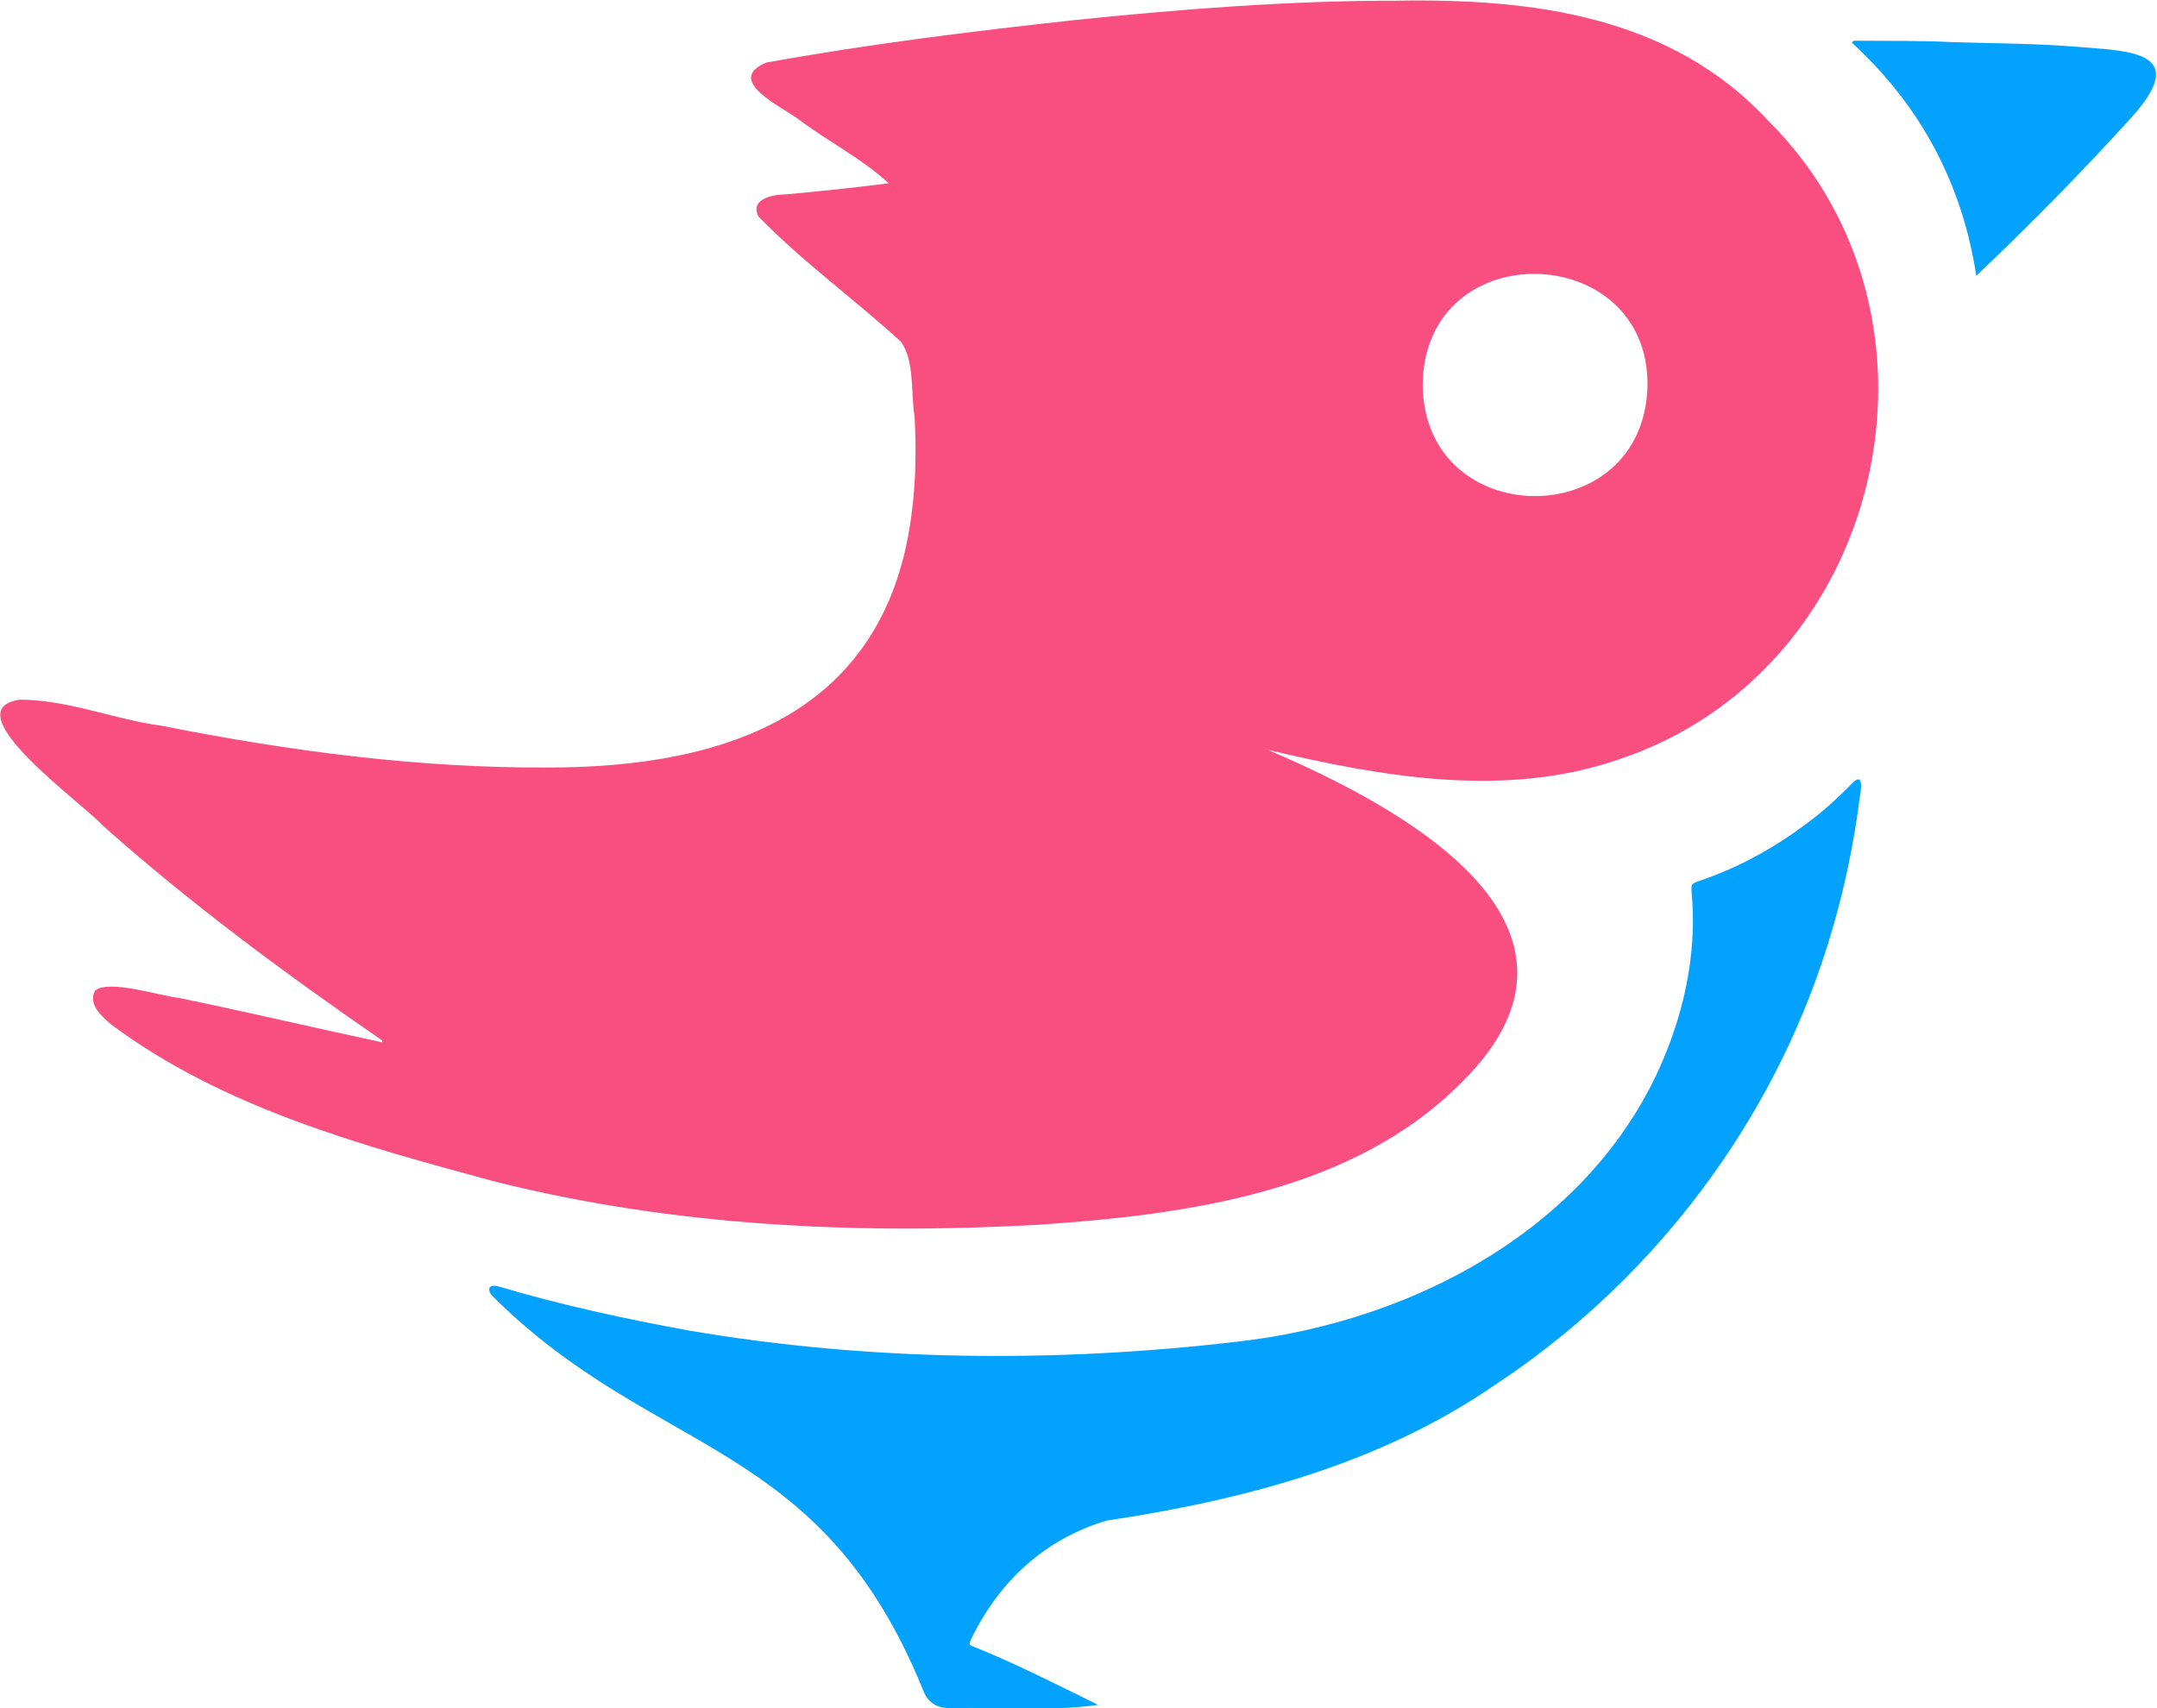
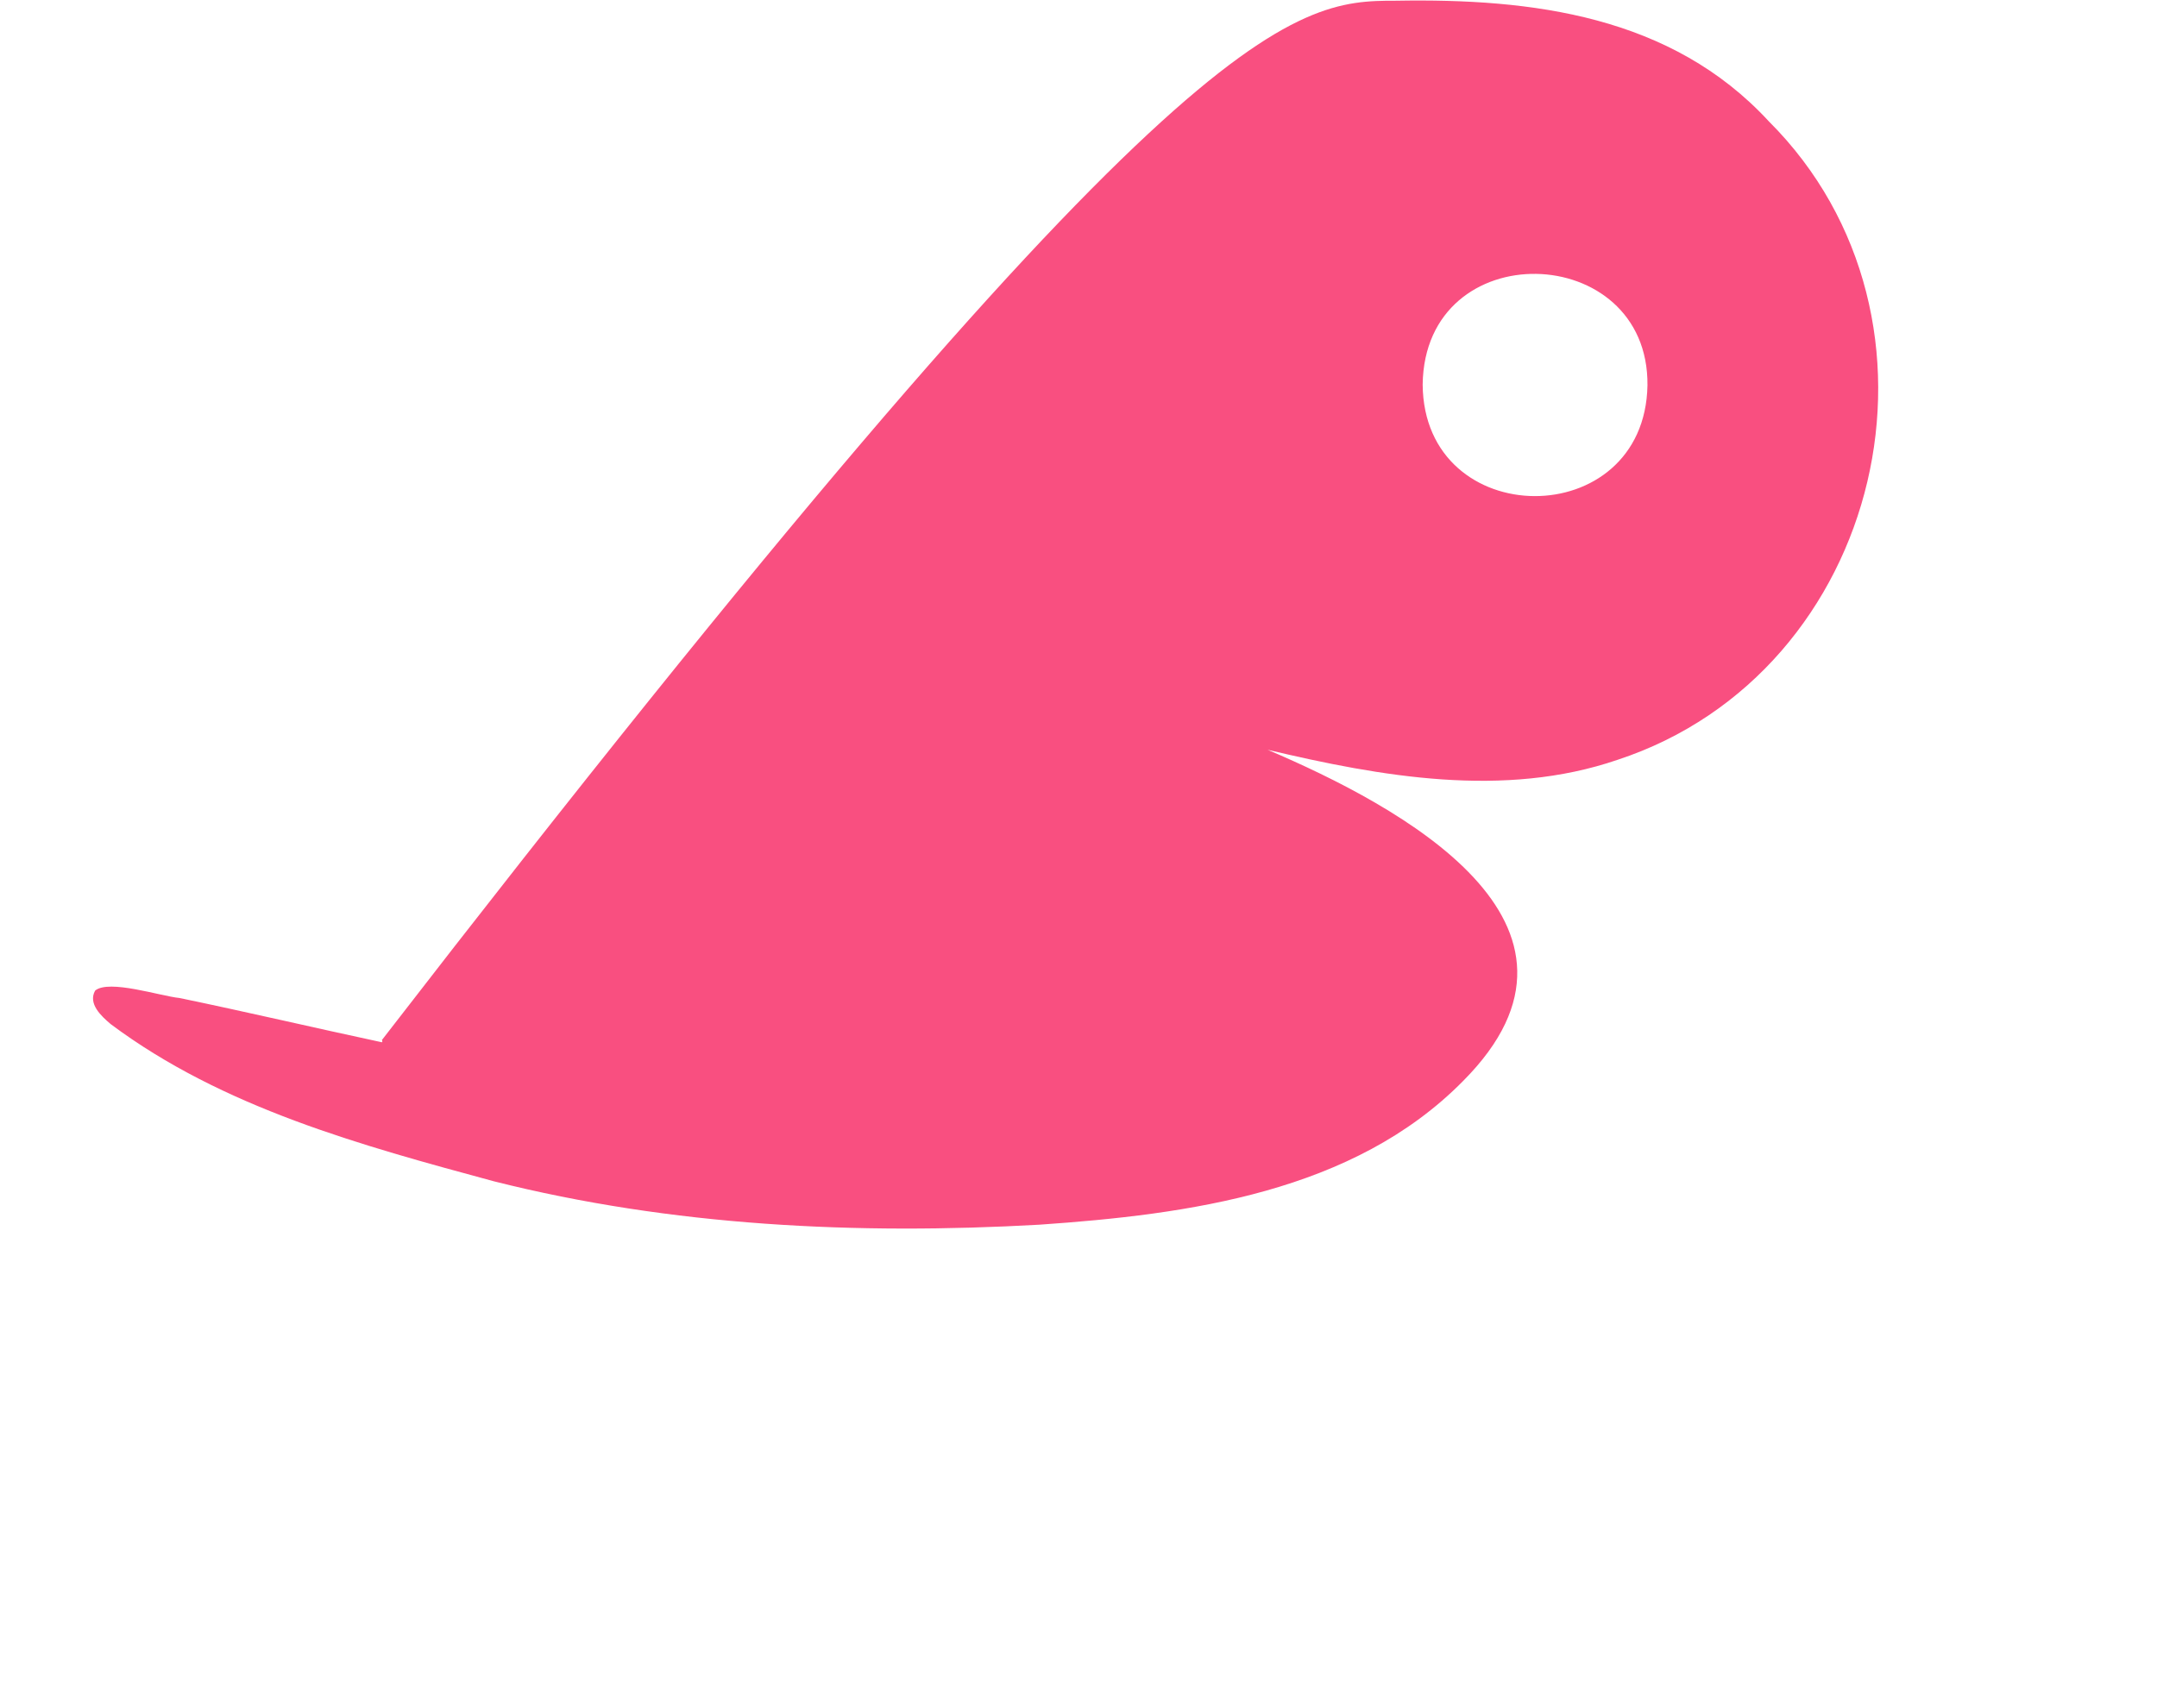
<svg xmlns="http://www.w3.org/2000/svg" width="900" height="712.9">
  <g data-name="Слой_1">
-     <path d="M159.3 434.1c-40.5-27.9-80.1-57.2-116.9-90-6.9-8.1-62.8-47.8-34.2-52.1 20.2 0 39.3 8.2 59.3 10.9 53 10.5 106.9 17.7 161 17.4 75.3.1 142-23 152-107 1.7-13.1 1.8-26.3 1.1-39.5-1.6-9.6.1-23.5-5.8-31.3-19.5-17.8-41-33.3-59.3-52.1-3.9-7.5 6.3-9.3 11.6-9.3 14.3-1.3 28.5-2.8 42.7-4.6-10.5-9.9-25.6-17.6-37.6-26.7-7.1-5.3-31.2-16.4-13.4-23.7 42.5-7.7 85.5-13 128.4-17.7C491.7 3.9 538.6.2 582.5.3c56.8-1 114.8 6.2 155.5 50.3 82.7 82.5 48 230-63.1 266.5-47.3 16.2-98.8 7-146-4.2 54.9 23.4 147 72.5 81.6 138.2-45.8 46.5-114.7 55.7-176.8 60-76.2 4.3-153.4.6-227.6-18.1-55.4-15-113.2-30.7-159.9-65.6-3.9-3.3-9.6-8.5-6.5-14 5.8-4.8 27.2 2.3 35.2 3.1 28 5.8 56.1 12.4 84.1 18.4.7.4.6-.9.3-.8Zm434.3-273.6c.5 61.8 92.7 62.2 93.8.3.6-60.5-93-63.4-93.8-.3Z" style="fill:#f94f80" />
-     <path d="M458.2 711.5c-20 2.8-40.9.8-61.2 1.4-6.3 0-10-2.3-12.1-8.2-43-105.1-111.6-96.2-179.4-163.8-2-2-2.3-5.2 2.3-4.1 26.2 7.8 52.9 13.6 79.8 18.5 75.1 12.8 152.4 13.5 228 4.7 76.1-8.4 153.6-50.1 181.2-125 7.3-19.7 10.9-40.7 9.1-61.6-.4-4.6-.3-4.6 3.8-6C725.5 362 740 354 753.4 344c7.1-5.2 13.6-11.1 19.7-17.4 4.5-4.4 3.5 3.1 2.9 5.9-3 23.9-8.4 47.5-16.2 70.3-24.3 71.2-73 133.6-135.8 175-48.2 33.3-105.1 48.2-162.3 56.8-25.8 7.7-44.9 25.4-56.5 49.5-1 2.1-.9 2.4 1.3 3.2 17.6 7.1 34.8 15.9 51.7 24.2Zm366.4-596.4c-5.9-38.6-23.3-71-51.9-97.3.6-1.1 1.5-.8 2.2-.8 13.3.1 26.6-.1 39.9.6 16.7.5 33.4.5 50 1.8 22.5 1.9 49.7 1.3 25 29.1-20.7 22.9-43 45.5-65.2 66.6Z" style="fill:#02a2fe" />
+     <path d="M159.3 434.1C491.7 3.9 538.6.2 582.5.3c56.8-1 114.8 6.2 155.5 50.3 82.7 82.5 48 230-63.1 266.5-47.3 16.2-98.8 7-146-4.2 54.9 23.4 147 72.5 81.6 138.2-45.8 46.5-114.7 55.7-176.8 60-76.2 4.3-153.4.6-227.6-18.1-55.4-15-113.2-30.7-159.9-65.6-3.9-3.3-9.6-8.5-6.5-14 5.8-4.8 27.2 2.3 35.2 3.1 28 5.8 56.1 12.4 84.1 18.4.7.4.6-.9.3-.8Zm434.3-273.6c.5 61.8 92.7 62.2 93.8.3.6-60.5-93-63.4-93.8-.3Z" style="fill:#f94f80" />
  </g>
</svg>